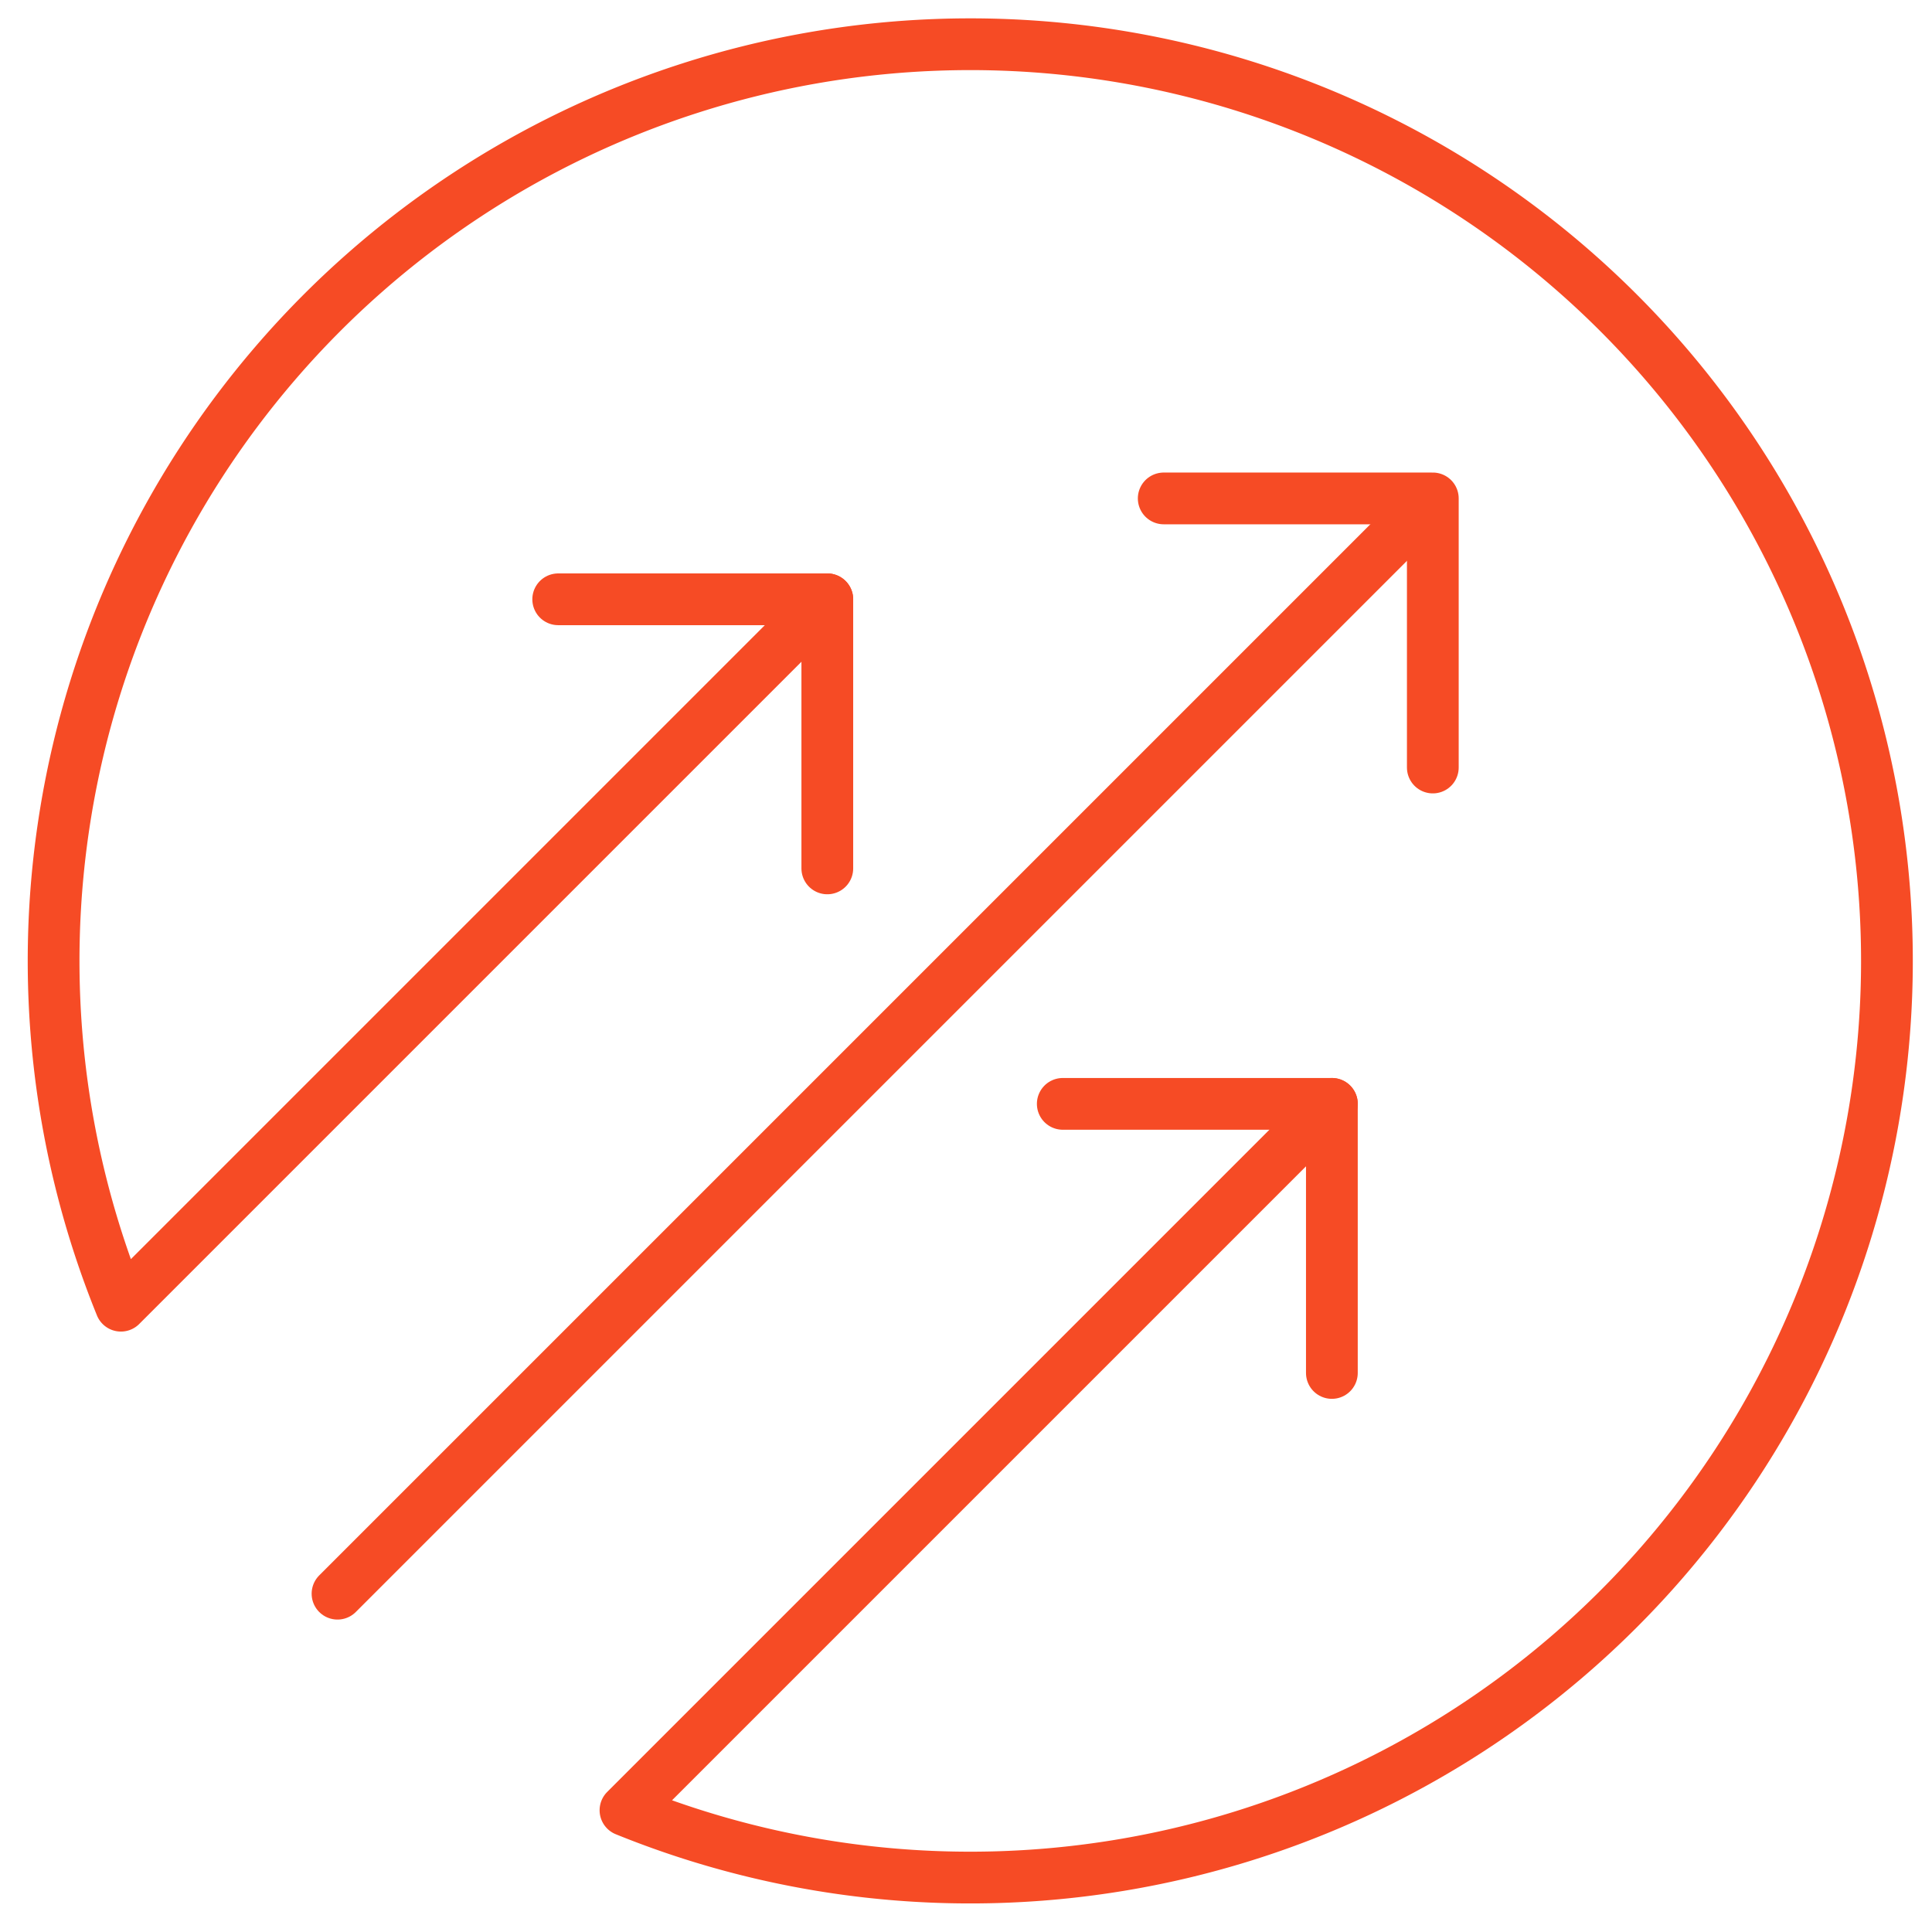
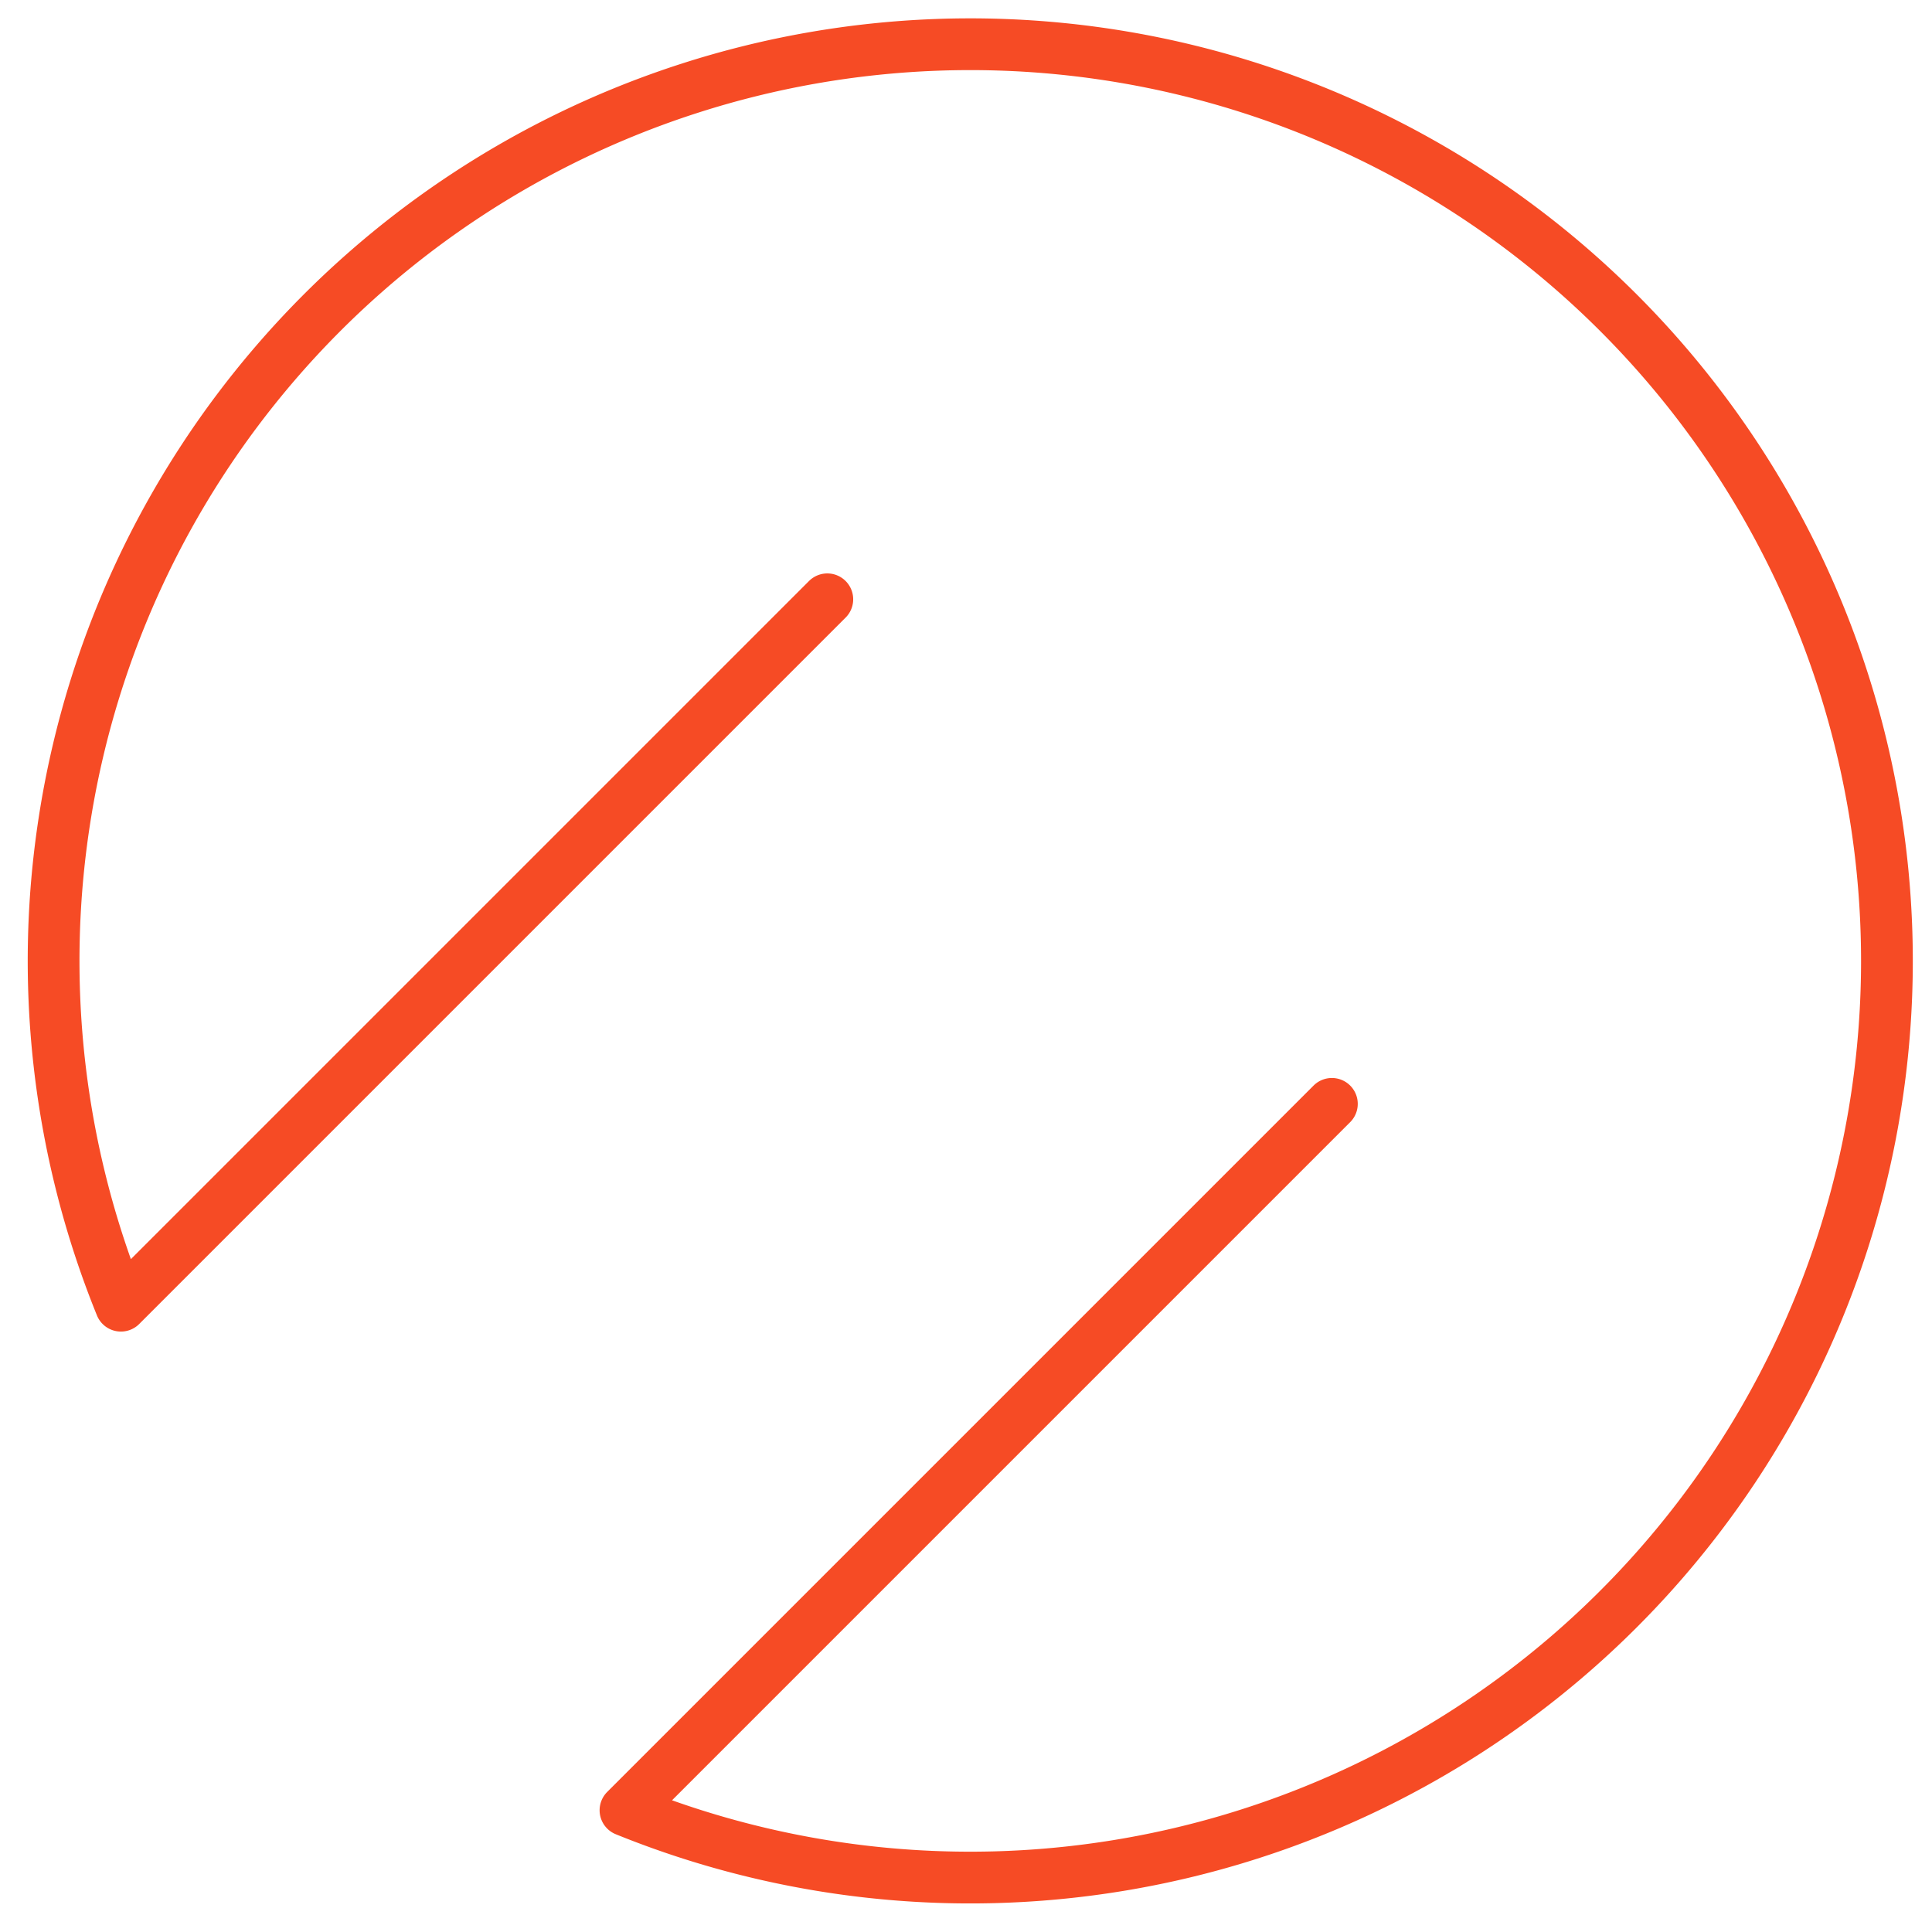
<svg xmlns="http://www.w3.org/2000/svg" width="56" height="56" viewBox="0 0 56 56">
  <g id="Optimize_your_network_DO" data-name="Optimize your network_DO" transform="translate(-3781 -3972)">
    <rect id="Rectangle_3806" data-name="Rectangle 3806" width="56" height="56" transform="translate(3781 3972)" fill="none" />
    <g id="Optimize_your_network" data-name="Optimize your network" transform="translate(3782.555 3973.771)">
-       <line id="Line_650" data-name="Line 650" x1="31.265" y2="31.265" transform="translate(8.228 13.158)" fill="none" stroke="#f64b25" stroke-linecap="round" stroke-linejoin="round" stroke-width="1.5" />
-       <path id="Path_745" data-name="Path 745" d="M23.8,24.8V17H16" transform="translate(-1.375 -1.4)" fill="none" stroke="#f64b25" stroke-linecap="round" stroke-linejoin="round" stroke-width="1.5" />
-       <path id="Path_746" data-name="Path 746" d="M41.8,21.8V14H34" transform="translate(-1.824 -1.324)" fill="none" stroke="#f64b25" stroke-linecap="round" stroke-linejoin="round" stroke-width="1.5" />
-       <path id="Path_747" data-name="Path 747" d="M38.8,39.8V32H31" transform="translate(-1.75 -1.775)" fill="none" stroke="#f64b25" stroke-linecap="round" stroke-linejoin="round" stroke-width="1.5" />
      <path id="Path_751" data-name="Path 751" d="M23.425,16.6,2.95,37.075A26.57,26.57,0,1,1,17.575,51.7L38.05,31.225" transform="translate(-1 -1)" fill="none" stroke="#f64b25" stroke-linecap="round" stroke-linejoin="round" stroke-width="1.5" />
    </g>
  </g>
</svg>